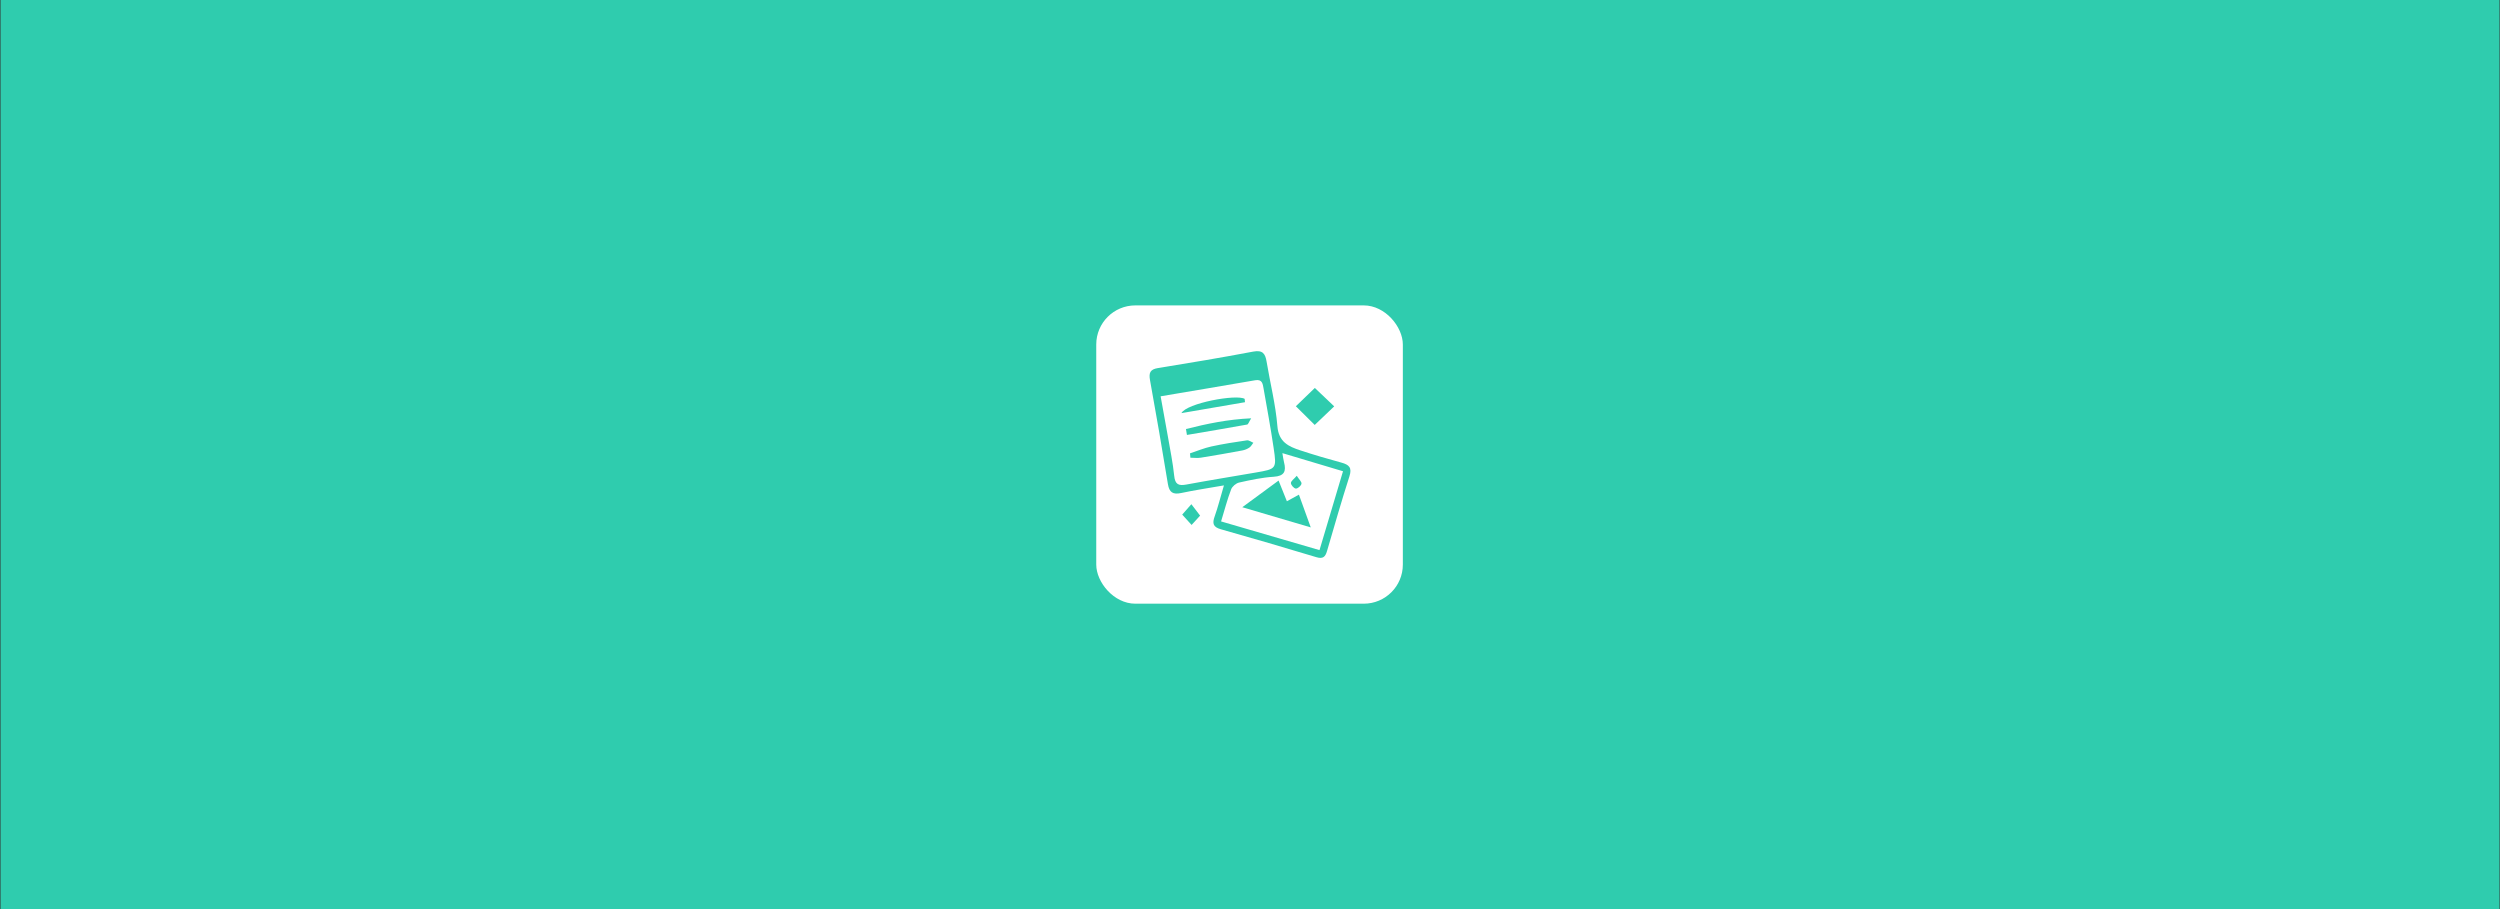
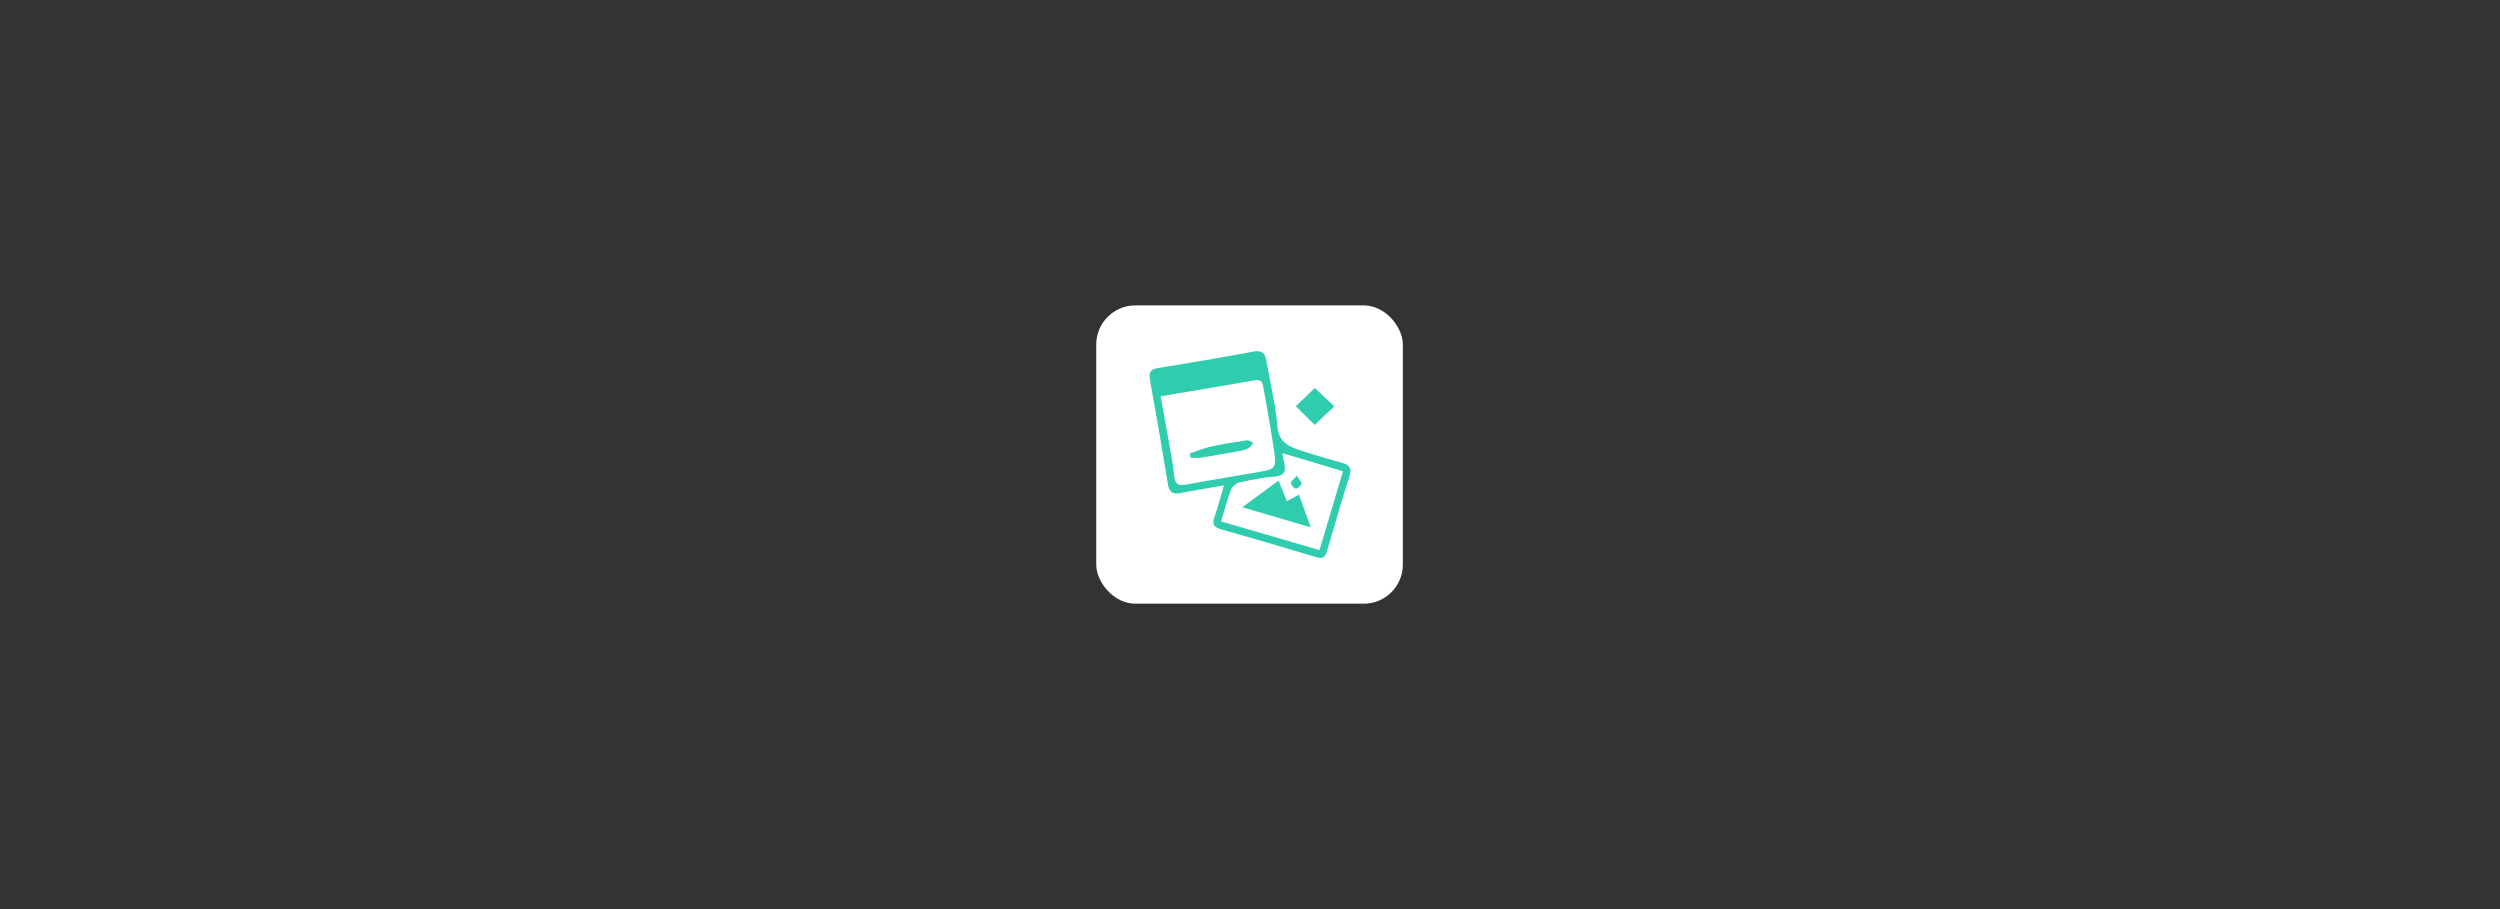
<svg xmlns="http://www.w3.org/2000/svg" id="_5" data-name="5" viewBox="0 0 440 160">
  <rect x="0" y="0" width="440" height="160" fill="#333333" stroke="none" />
  <defs>
    <style>
      .cls-1 {
        fill: #2fccae;
      }

      .cls-1, .cls-2 {
        stroke-width: 0px;
      }

      .cls-2 {
        fill: #fff;
      }
    </style>
  </defs>
-   <rect class="cls-1" x=".09" width="439.83" height="160" />
  <rect class="cls-2" x="192.94" y="53.75" width="53.96" height="52.5" rx="6.88" ry="6.88" />
  <g>
    <path class="cls-1" d="M236.09,81.42c-2.43-.66-4.86-1.37-7.25-2.16-2.06-.68-3.8-1.46-4.02-4.26-.31-3.81-1.27-7.56-1.9-11.35-.23-1.4-.68-2.08-2.35-1.77-5.57,1.06-11.17,1.99-16.77,2.9-1.35.22-1.64.81-1.4,2.12,1.11,6.09,2.15,12.19,3.15,18.29.24,1.49.9,1.89,2.34,1.58,2.34-.5,4.71-.85,7.52-1.34-.62,2.09-1.04,3.81-1.63,5.46-.44,1.23-.29,1.87,1.09,2.26,5.63,1.59,11.24,3.23,16.83,4.92,1.15.35,1.56-.08,1.85-1.07,1.29-4.4,2.55-8.81,3.95-13.17.49-1.53-.06-2.04-1.41-2.41ZM208.79,85.28c-1.35.25-1.98-.01-2.13-1.53-.24-2.33-.72-4.64-1.12-6.96-.39-2.25-.81-4.5-1.27-7.04,5.72-.97,11.19-1.88,16.66-2.83,1.23-.21,1.31.65,1.45,1.42.62,3.5,1.26,7,1.78,10.51.55,3.68.49,3.69-3.18,4.32-4.06.7-8.14,1.36-12.19,2.11ZM232.23,96.82c-5.85-1.71-11.48-3.35-17.32-5.05.63-2.06,1.1-3.89,1.77-5.64.19-.52.86-1.08,1.4-1.2,2.01-.45,4.04-.89,6.09-1.02,1.89-.12,2.23-.97,1.82-2.55-.11-.42-.16-.87-.29-1.61,3.64,1.09,7.06,2.11,10.67,3.19-1.4,4.68-2.74,9.2-4.14,13.89Z" />
    <path class="cls-1" d="M234.82,71.52c-1.06,1.01-2.34,2.23-3.43,3.27-1.03-1.02-2.24-2.22-3.32-3.29.99-.96,2.23-2.15,3.34-3.22,1.03.98,2.33,2.21,3.41,3.24Z" />
-     <path class="cls-1" d="M211.22,90.75c-.34.37-.89.97-1.5,1.64-.54-.6-1.06-1.16-1.65-1.82.52-.59,1.05-1.19,1.61-1.83.52.68.99,1.3,1.54,2.01Z" />
-     <path class="cls-1" d="M220.58,77.94c-.23.29-.41.65-.7.84-.36.24-.8.42-1.23.5-2.43.45-4.85.88-7.29,1.27-.6.1-1.23.01-1.85.01-.02-.26-.05-.51-.07-.77,1.25-.41,2.48-.93,3.75-1.21,2.07-.45,4.17-.78,6.27-1.08.35-.05.76.28,1.13.43Z" />
-     <path class="cls-1" d="M220.21,73.62c-.39.62-.52,1.07-.71,1.1-3.53.64-7.07,1.23-10.6,1.83-.06-.35-.11-.7-.17-1.04,3.64-.92,7.32-1.7,11.49-1.89Z" />
-     <path class="cls-1" d="M219.11,70.79c-3.61.62-7.22,1.24-11.18,1.92.92-1.76,9.69-3.37,11.13-2.51.02.19.04.39.06.58Z" />
+     <path class="cls-1" d="M220.58,77.94c-.23.29-.41.65-.7.84-.36.24-.8.42-1.23.5-2.43.45-4.85.88-7.29,1.27-.6.1-1.23.01-1.85.01-.02-.26-.05-.51-.07-.77,1.25-.41,2.48-.93,3.75-1.21,2.07-.45,4.17-.78,6.27-1.08.35-.05.76.28,1.13.43" />
    <path class="cls-1" d="M230.68,92.82c-4.23-1.25-8.02-2.36-12.04-3.55,2.22-1.63,4.21-3.09,6.39-4.69.53,1.33.97,2.42,1.46,3.64.67-.37,1.29-.7,2.12-1.16.66,1.84,1.29,3.56,2.08,5.76Z" />
    <path class="cls-1" d="M229.06,85.14c-.07.36-.66.87-.99.85-.33-.02-.86-.61-.87-.97-.01-.34.53-.7,1.03-1.28.4.63.89,1.07.83,1.39Z" />
  </g>
</svg>